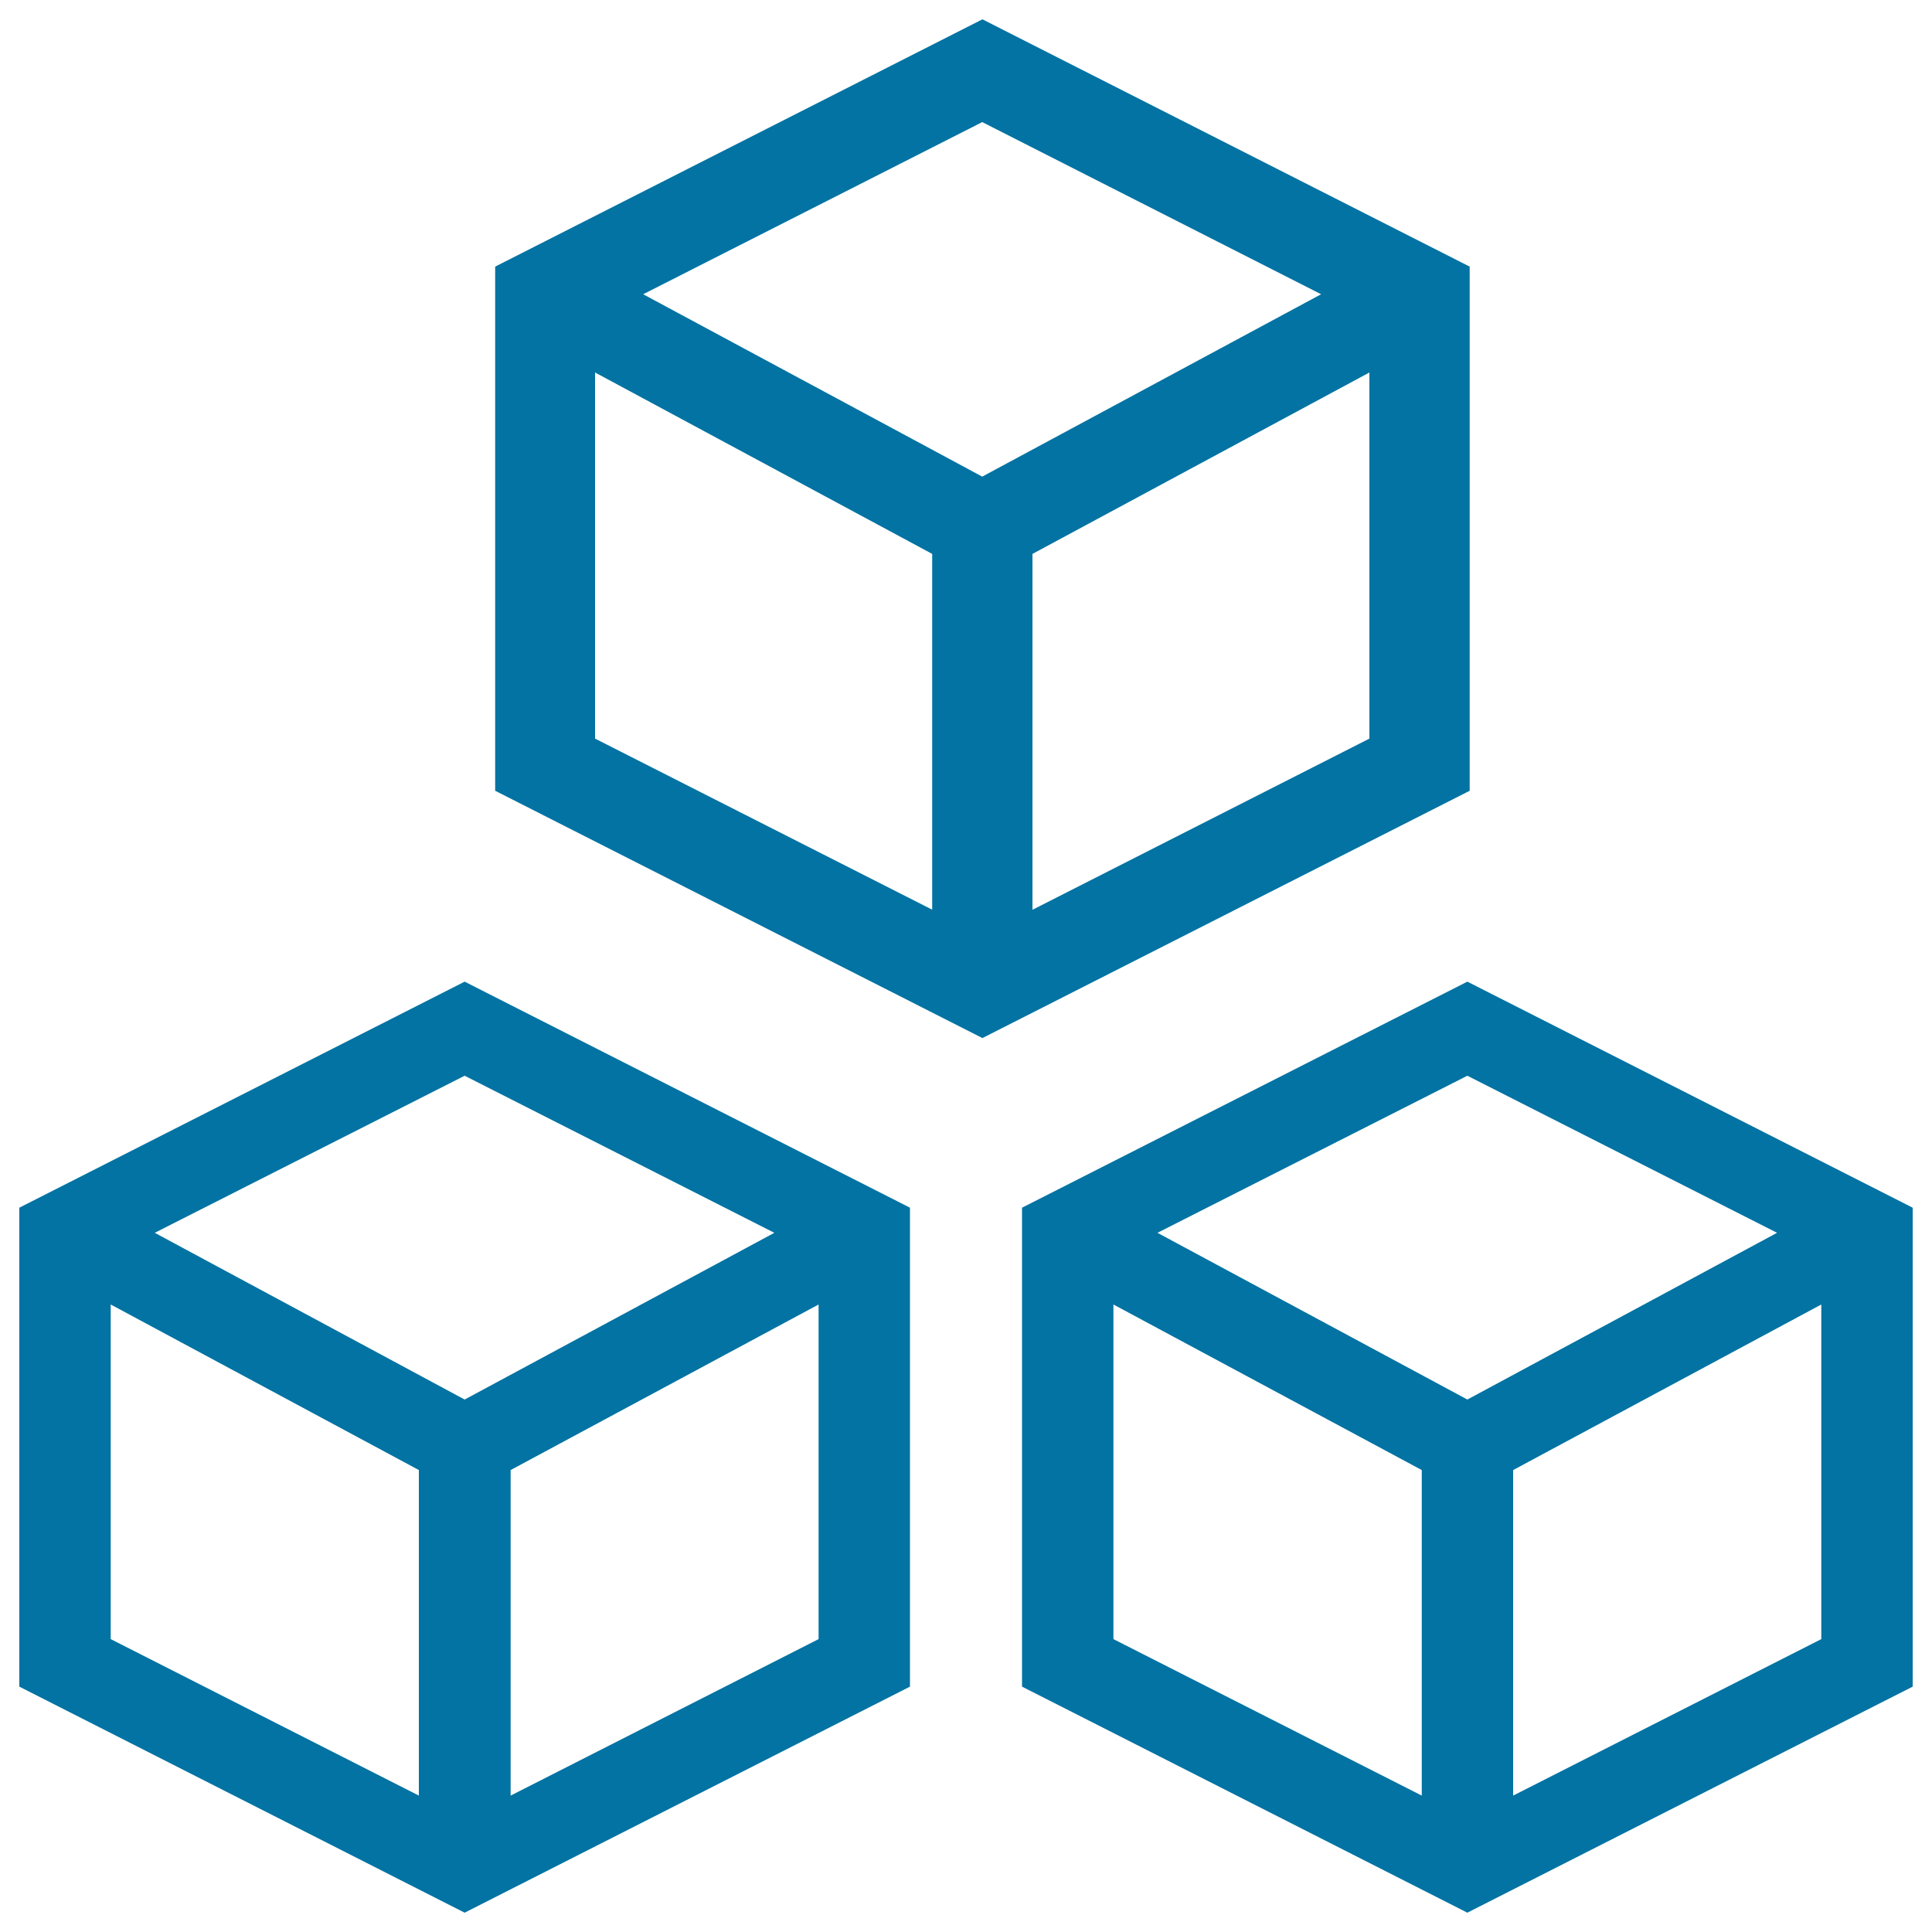
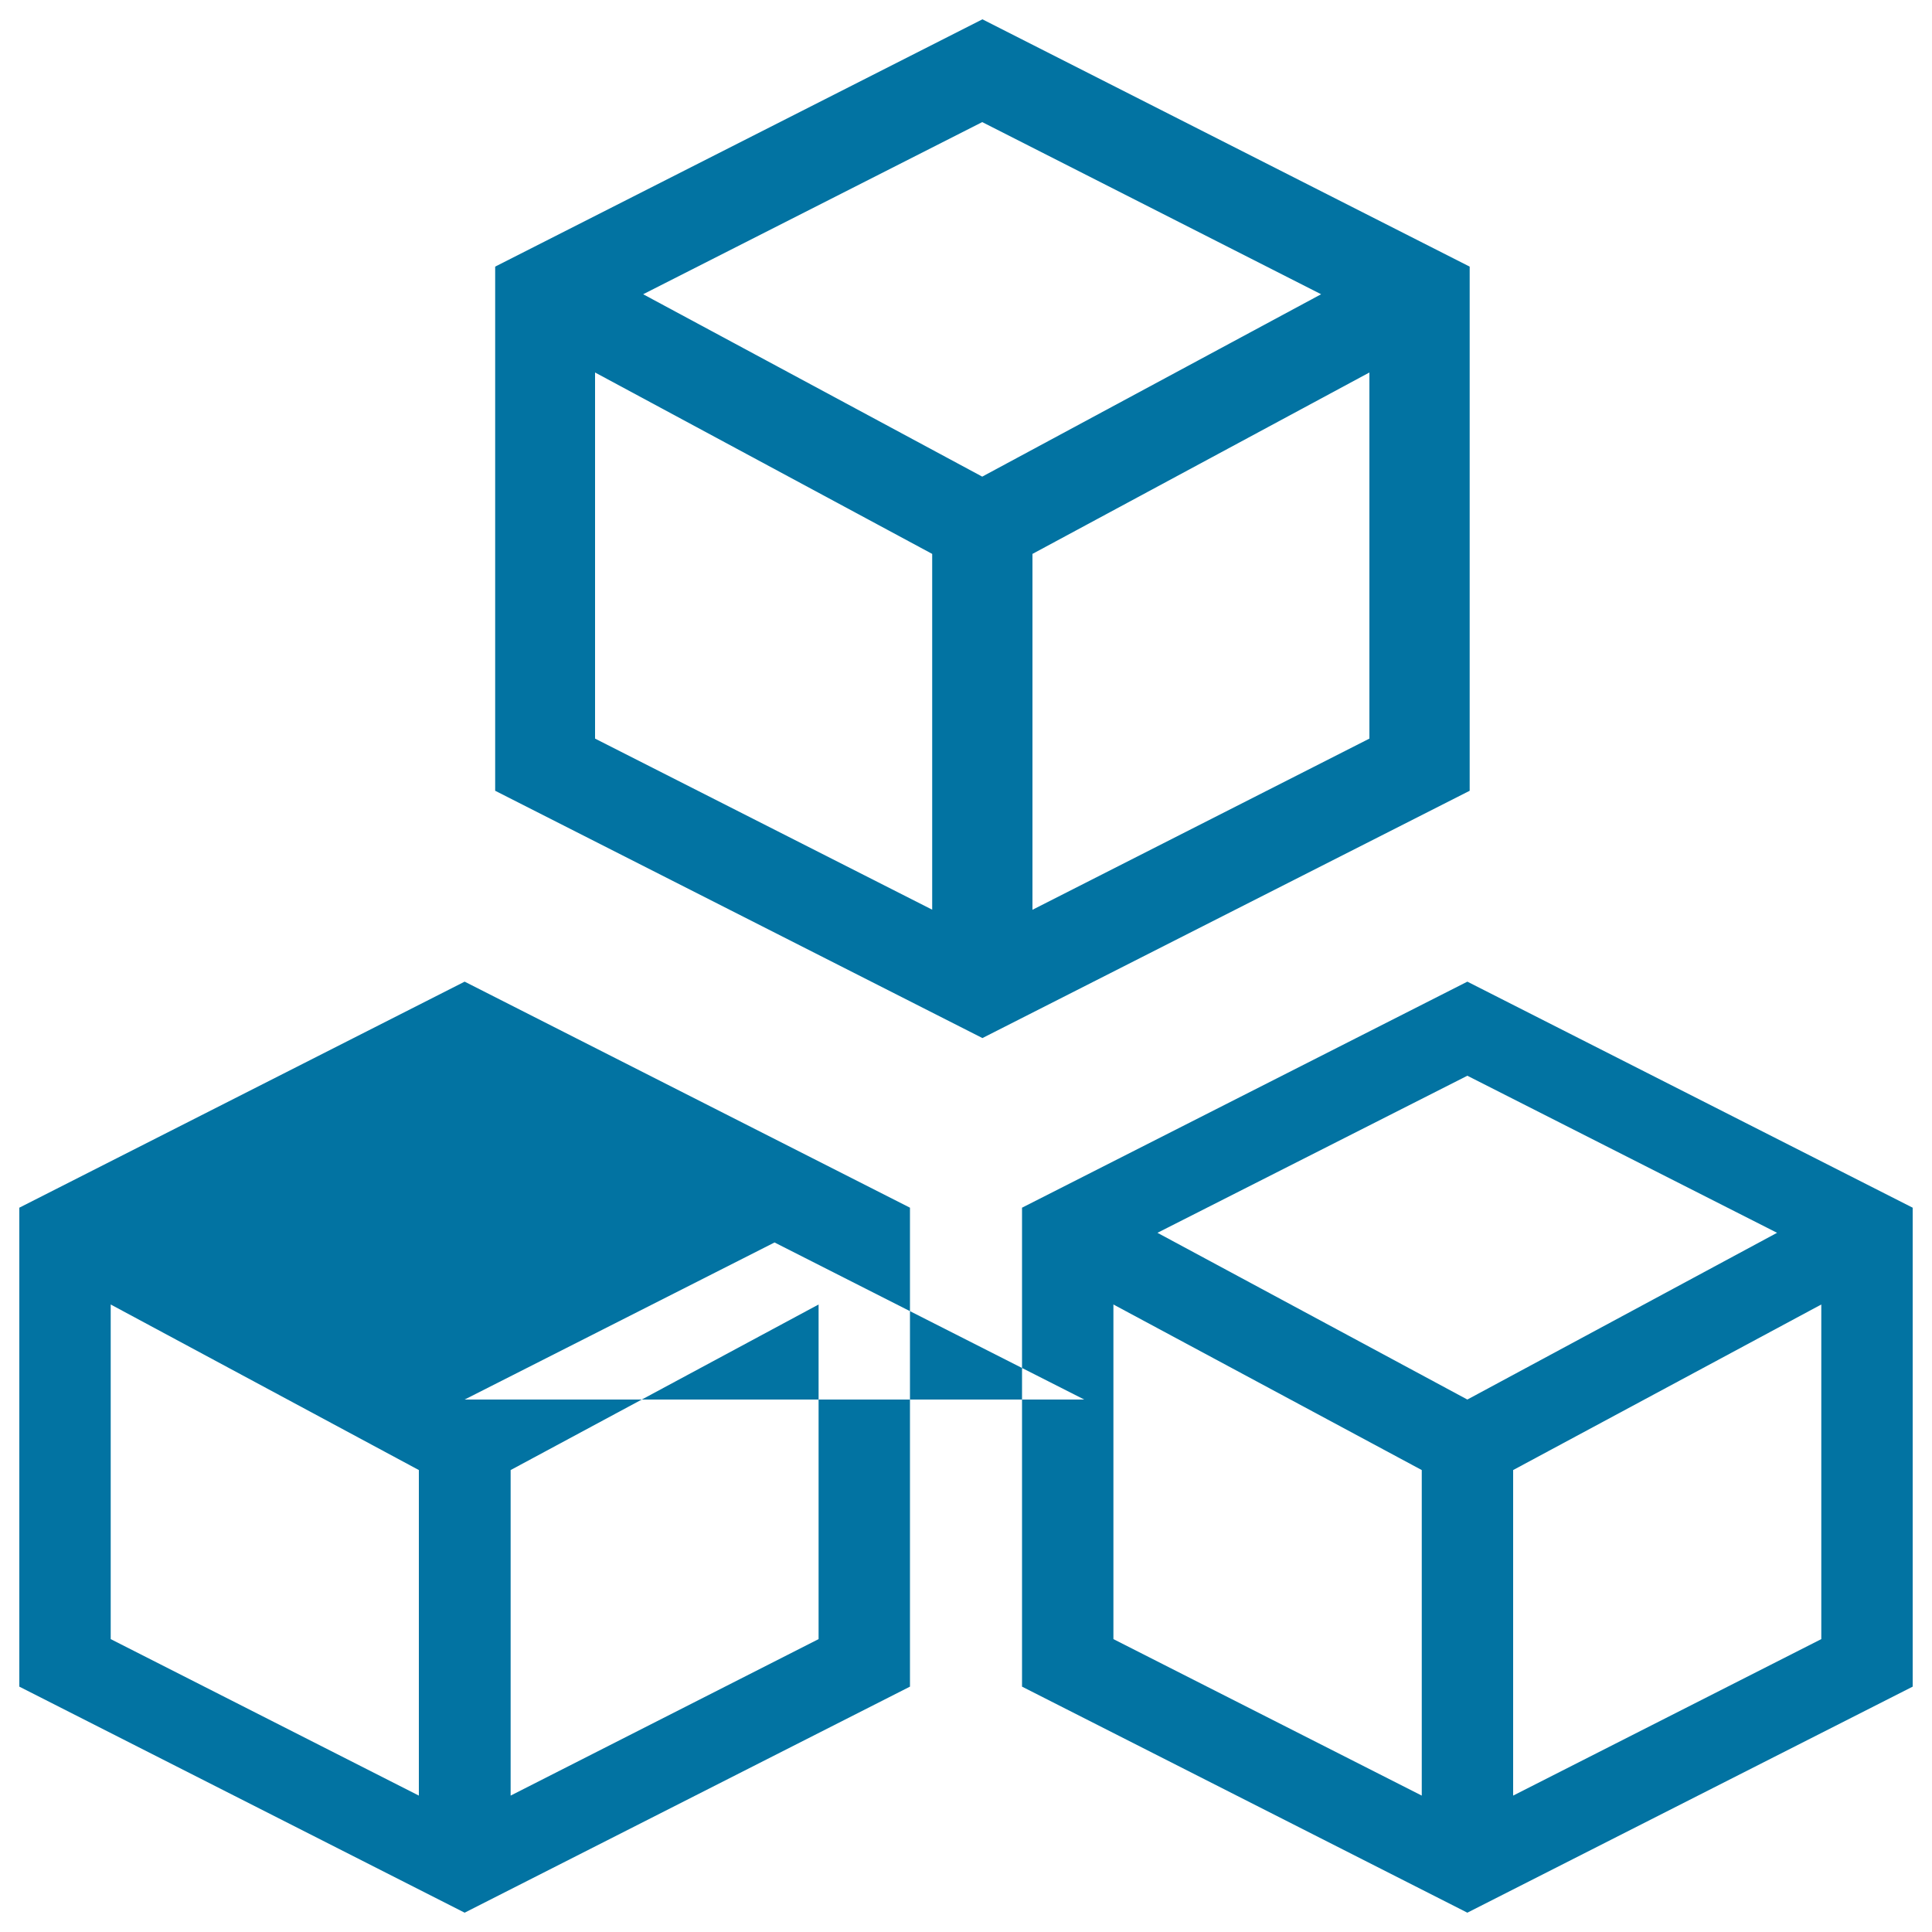
<svg xmlns="http://www.w3.org/2000/svg" viewBox="0 0 1000 1000" style="fill:#0273a2">
  <title>Cubes SVG icon</title>
-   <path d="M760.7,138L508.5,10L256.3,138v271.3l252.2,128l252.2-128V138z M482.6,470.9L308,382.3V192.8l174.5,93.9V470.9z M332.9,152.3l175.5-89.1l175.4,89.1l-175.4,94.4L332.9,152.3z M708.8,382.3l-174.4,88.6V286.7l174.4-93.9V382.3z M759.5,508.1L529,625.1V873l230.5,117L990,873V625.1L759.5,508.1z M735.9,929.4l-159.6-81V675.2l159.6,85.7V929.4z M599.1,638.1l160.4-81.3l160.3,81.3l-160.3,86.3L599.1,638.1z M942.7,848.4l-159.5,81V760.9l159.5-85.7V848.4z M10,625.1L10,873l230.5,117L471,873V625.1l-230.5-117L10,625.1z M216.8,929.4l-159.5-81V675.2l159.5,85.7V929.4z M423.7,848.4l-159.4,81V760.9l159.4-85.7V848.4z M240.5,724.4L80.1,638.1l160.4-81.3l160.3,81.3L240.5,724.4z" />
+   <path d="M760.7,138L508.5,10L256.3,138v271.3l252.2,128l252.2-128V138z M482.6,470.9L308,382.3V192.8l174.5,93.9V470.9z M332.9,152.3l175.5-89.1l175.4,89.1l-175.4,94.4L332.9,152.3z M708.8,382.3l-174.4,88.6V286.7l174.4-93.9V382.3z M759.5,508.1L529,625.1V873l230.5,117L990,873V625.1L759.5,508.1z M735.9,929.4l-159.6-81V675.2l159.6,85.7V929.4z M599.1,638.1l160.4-81.3l160.3,81.3l-160.3,86.3L599.1,638.1z M942.7,848.4l-159.5,81V760.9l159.5-85.7V848.4z M10,625.1L10,873l230.5,117L471,873V625.1l-230.5-117L10,625.1z M216.8,929.4l-159.5-81V675.2l159.5,85.7V929.4z M423.7,848.4l-159.4,81V760.9l159.4-85.7V848.4z M240.5,724.4l160.4-81.3l160.3,81.3L240.5,724.4z" />
</svg>